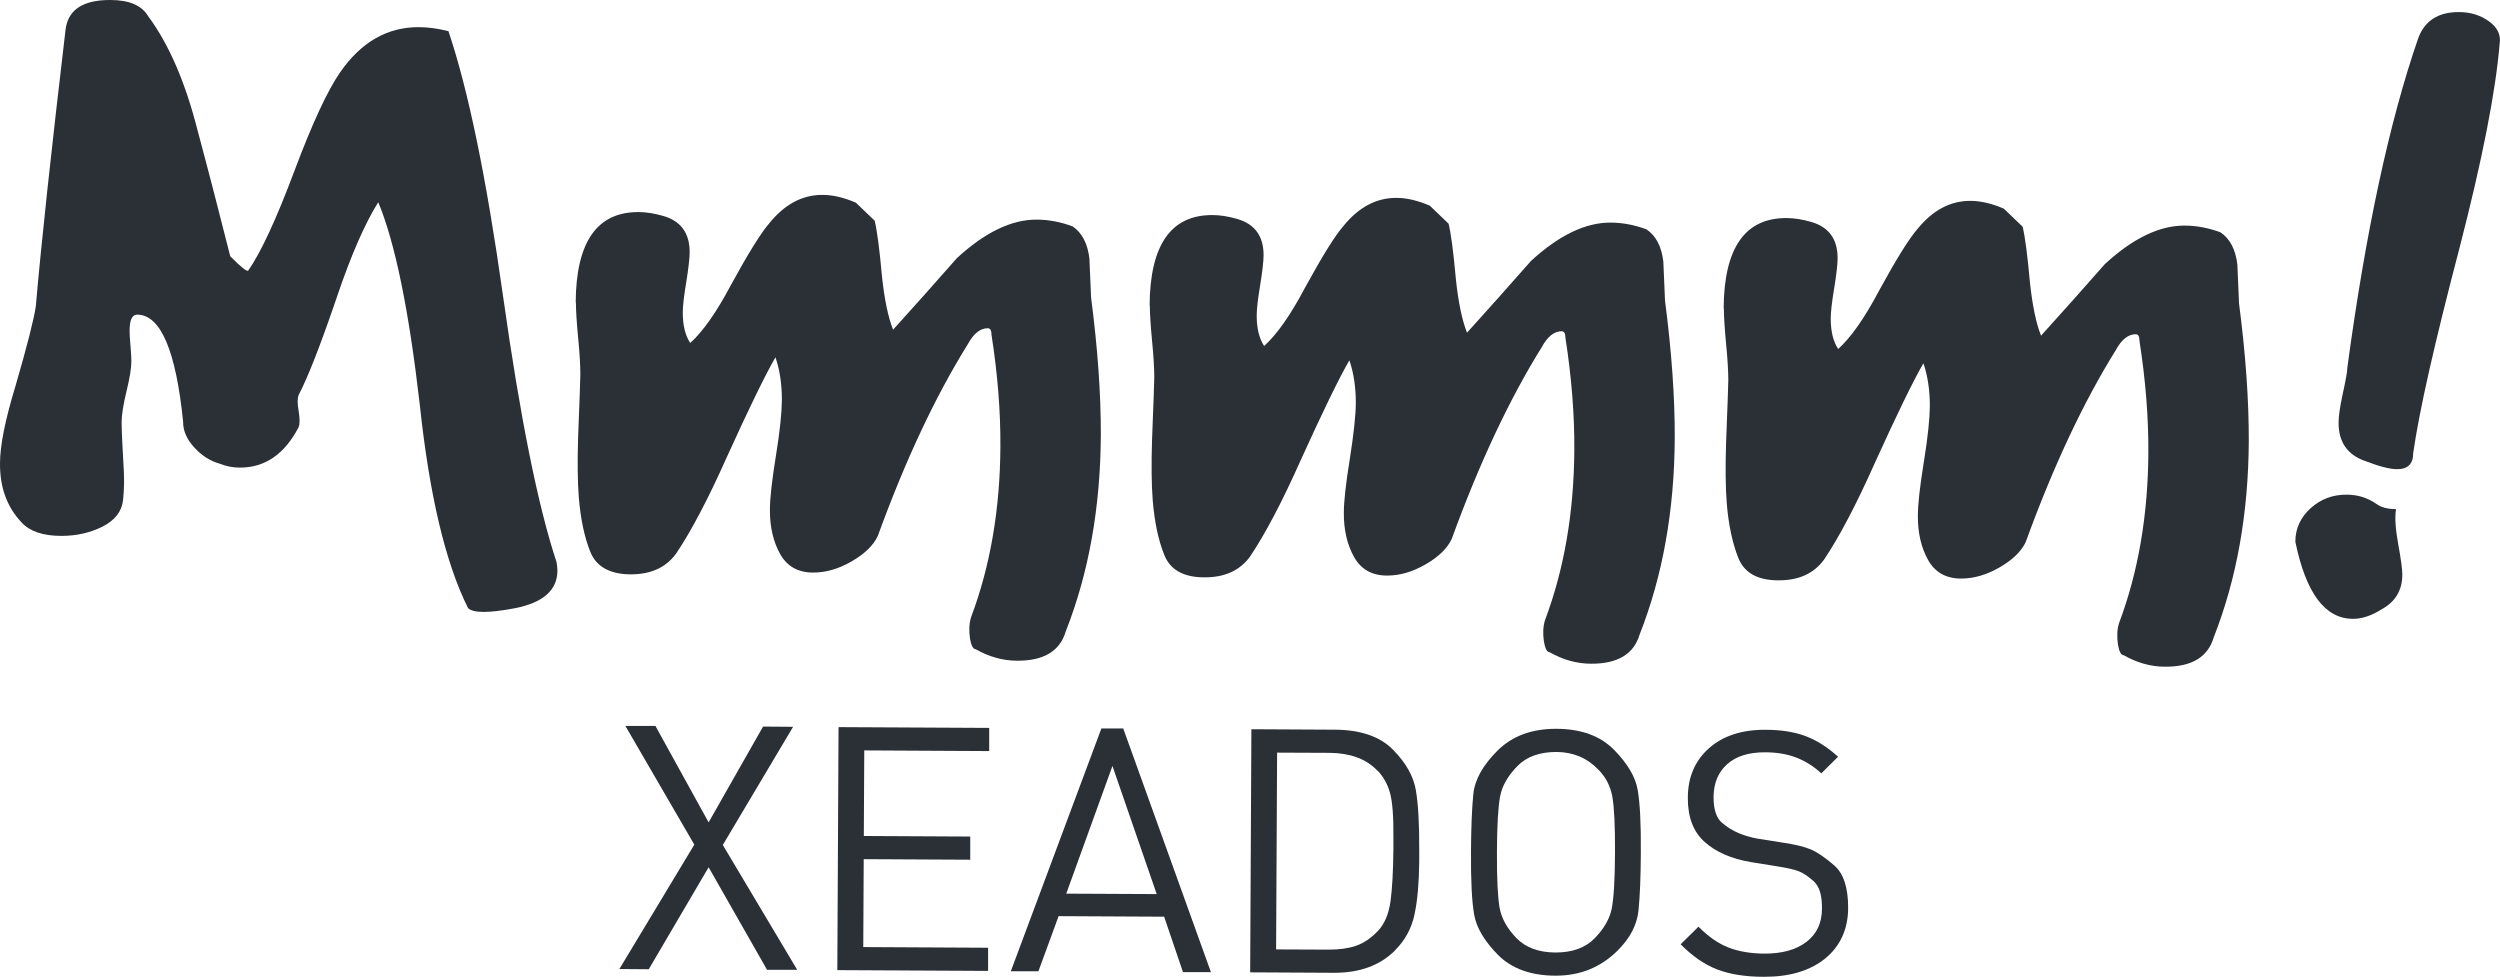
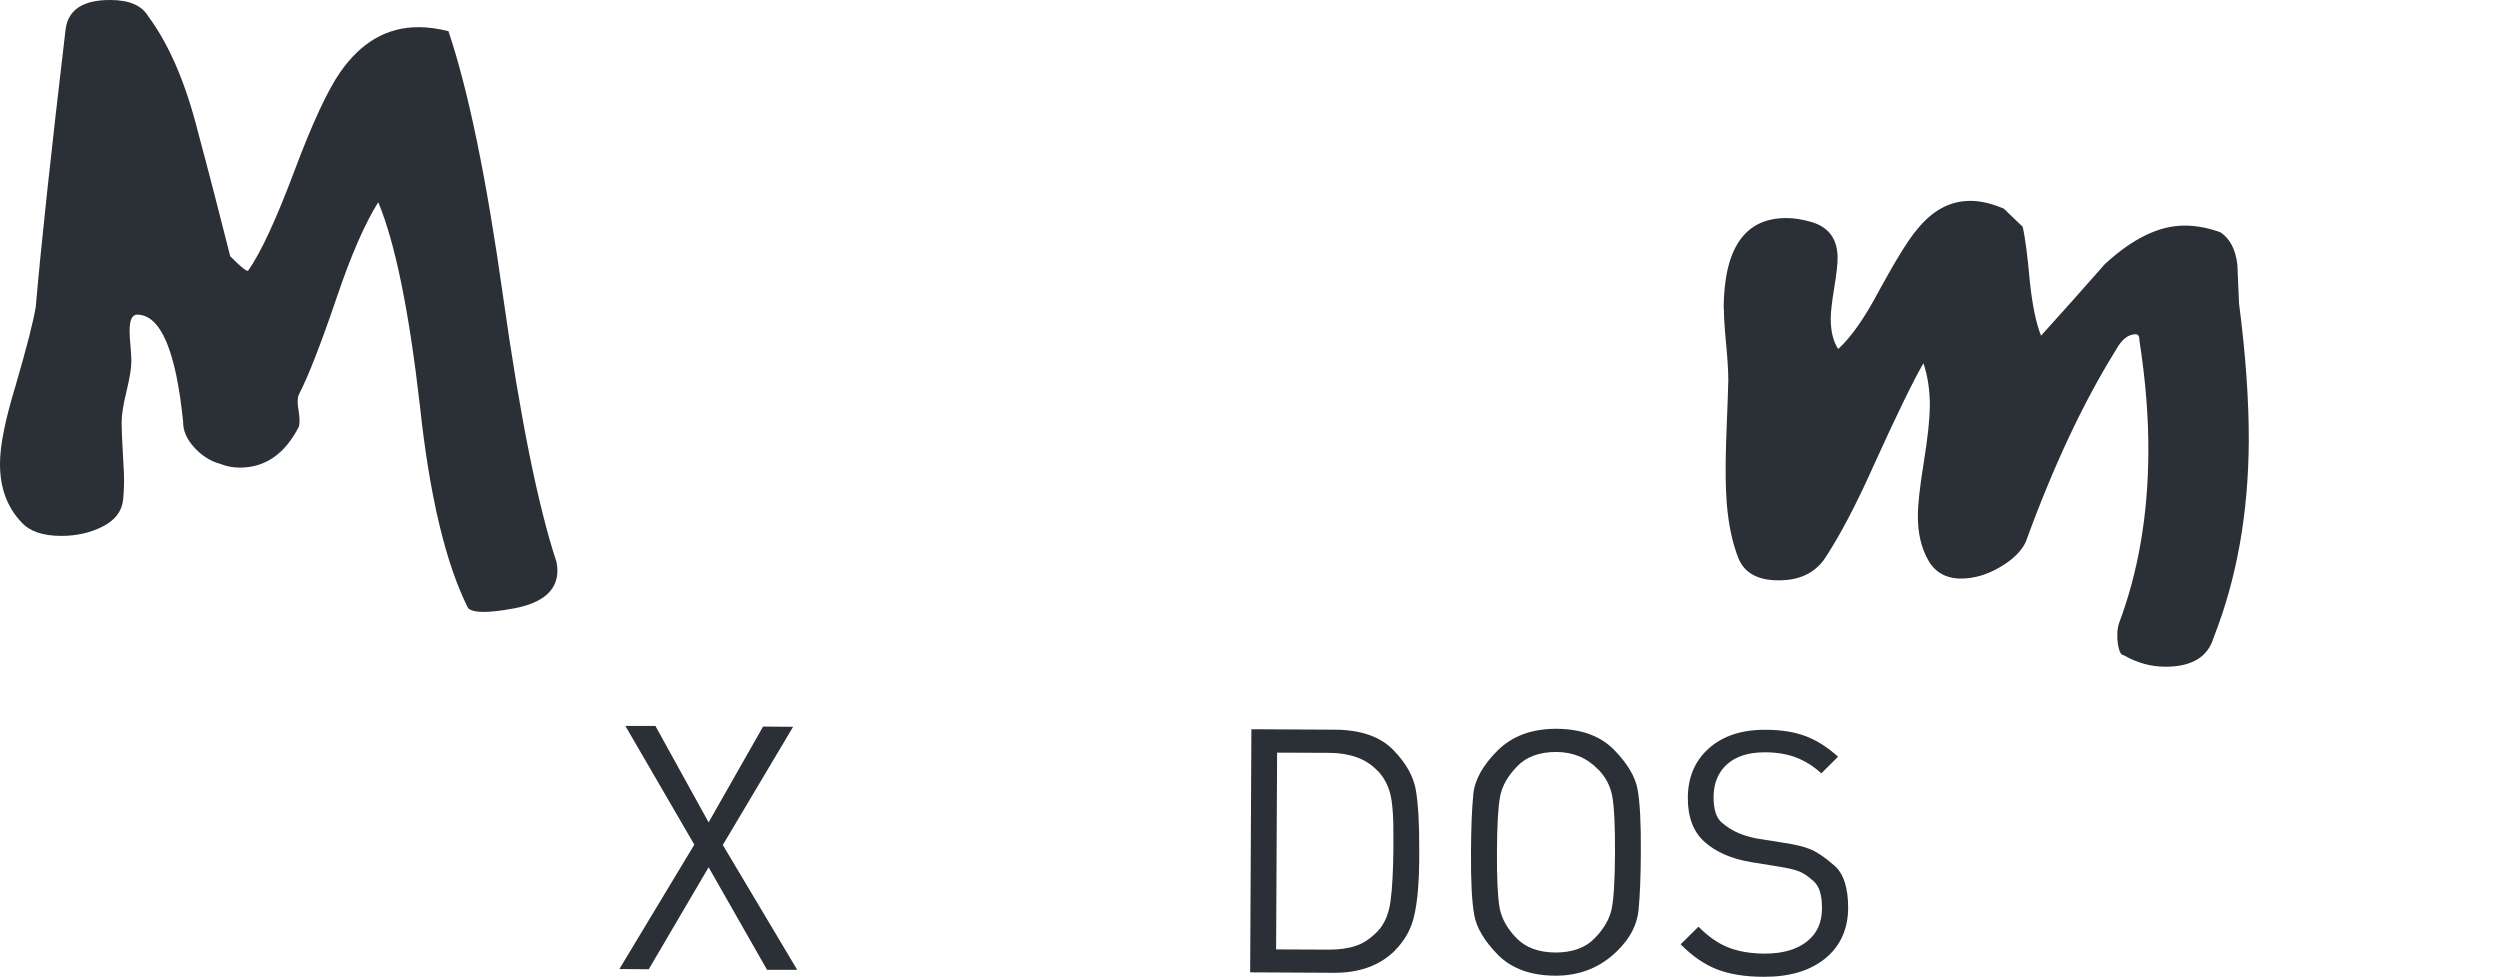
<svg xmlns="http://www.w3.org/2000/svg" id="Capa_2" data-name="Capa 2" viewBox="0 0 225.51 88.11">
  <defs>
    <style>      .cls-1 {        fill: #2b2f36;        stroke-width: 0px;      }    </style>
  </defs>
  <g id="Capa_1-2" data-name="Capa 1">
    <g>
      <g>
        <path class="cls-1" d="m46.41,54.87c-2.34.44-3.73.44-4.19-.02-2.03-4.05-3.48-10.16-4.35-18.31-.98-8.55-2.23-14.65-3.75-18.3-1.21,1.93-2.45,4.77-3.72,8.52-1.45,4.26-2.6,7.22-3.46,8.87-.12.29-.12.77,0,1.45.11.68.11,1.17,0,1.45-1.27,2.44-3.04,3.66-5.32,3.65-.63,0-1.22-.12-1.79-.35-.85-.23-1.62-.72-2.3-1.46-.68-.74-1.02-1.51-1.01-2.31-.65-6.44-2.03-9.66-4.14-9.68-.46,0-.69.48-.69,1.45,0,.29.02.74.08,1.37.05.63.08,1.08.08,1.37,0,.63-.15,1.54-.44,2.73-.29,1.19-.44,2.13-.44,2.82,0,.57.04,1.48.11,2.73.08,1.25.12,2.17.11,2.73s-.04,1.08-.09,1.54c-.12,1.02-.74,1.82-1.85,2.38-1.11.56-2.35.84-3.72.84-1.65,0-2.85-.41-3.58-1.21C.63,45.74-.01,43.98,0,41.81c0-1.65.48-3.98,1.4-7,1.04-3.58,1.65-5.97,1.83-7.17.48-5.58,1.38-13.92,2.69-25.02C6.16.86,7.51-.01,9.96,0c1.71,0,2.84.5,3.41,1.47,1.87,2.52,3.36,5.97,4.47,10.36,1.01,3.76,1.98,7.53,2.93,11.29.96.97,1.5,1.4,1.62,1.29,1.15-1.65,2.53-4.63,4.15-8.95,1.62-4.32,3-7.3,4.15-8.95,1.89-2.72,4.26-4.08,7.11-4.06.8,0,1.68.12,2.65.36,1.79,5.31,3.43,13.26,4.92,23.86,1.54,10.94,3.15,18.95,4.83,24.03.05.29.08.54.08.77,0,1.77-1.3,2.9-3.86,3.4Z" />
-         <path class="cls-1" d="m51.93,27.3c.03-5.47,1.92-8.19,5.68-8.17.68,0,1.42.12,2.22.35,1.59.46,2.38,1.55,2.38,3.26,0,.57-.11,1.48-.31,2.73-.21,1.25-.31,2.16-.31,2.73,0,1.14.22,2.05.67,2.74,1.14-1.02,2.38-2.78,3.7-5.28,1.55-2.84,2.7-4.68,3.45-5.54,1.38-1.7,2.97-2.55,4.8-2.54.91,0,1.91.24,2.99.7l1.7,1.63c.22.91.44,2.59.66,5.04.22,2.05.55,3.65,1,4.79,1.95-2.15,3.87-4.31,5.76-6.46,2.52-2.32,4.92-3.48,7.19-3.47,1.08,0,2.16.21,3.24.61.85.57,1.36,1.54,1.52,2.91.05,1.14.1,2.31.15,3.5.6,4.62.89,8.75.88,12.39-.03,6.55-1.09,12.47-3.17,17.75-.52,1.76-1.98,2.64-4.37,2.63-1.31,0-2.56-.36-3.75-1.04-.23,0-.4-.32-.51-.94-.11-.74-.08-1.4.1-1.96,1.73-4.6,2.61-9.73,2.64-15.36.02-3.19-.25-6.55-.8-10.09,0-.4-.11-.6-.34-.6-.68,0-1.28.48-1.8,1.44-2.93,4.71-5.64,10.48-8.12,17.3-.4.85-1.19,1.62-2.36,2.29-1.17.68-2.33,1.01-3.47,1.01-1.37,0-2.36-.57-2.98-1.68-.62-1.11-.93-2.44-.92-3.98,0-1.03.18-2.65.54-4.87s.53-3.9.54-5.04c0-1.42-.19-2.71-.58-3.85-.92,1.59-2.39,4.6-4.4,9.03-1.67,3.75-3.2,6.65-4.57,8.69-.92,1.25-2.29,1.87-4.11,1.86s-3.09-.68-3.62-2.03c-.54-1.34-.88-2.98-1.04-4.92-.11-1.42-.13-3.25-.06-5.47.13-3.36.2-5.24.2-5.64,0-.74-.06-1.84-.2-3.29-.14-1.45-.2-2.52-.2-3.2Z" />
-         <path class="cls-1" d="m103.7,27.57c.03-5.47,1.92-8.19,5.68-8.17.68,0,1.42.12,2.22.35,1.59.46,2.38,1.55,2.38,3.26,0,.57-.11,1.48-.31,2.73-.21,1.25-.31,2.16-.31,2.73,0,1.14.22,2.05.67,2.74,1.14-1.02,2.38-2.78,3.7-5.28,1.55-2.84,2.7-4.68,3.45-5.54,1.38-1.7,2.97-2.55,4.8-2.54.91,0,1.91.24,2.99.7l1.7,1.63c.22.91.44,2.59.66,5.04.22,2.05.55,3.65,1,4.79,1.95-2.15,3.87-4.31,5.76-6.46,2.52-2.32,4.92-3.48,7.19-3.47,1.08,0,2.16.21,3.24.61.85.57,1.36,1.54,1.52,2.91.05,1.14.1,2.31.15,3.5.6,4.62.89,8.75.88,12.39-.03,6.55-1.09,12.47-3.17,17.75-.52,1.76-1.98,2.64-4.37,2.63-1.31,0-2.56-.36-3.75-1.04-.23,0-.4-.32-.51-.94-.11-.74-.08-1.4.1-1.96,1.73-4.6,2.61-9.73,2.64-15.36.02-3.19-.25-6.55-.8-10.09,0-.4-.11-.6-.34-.6-.68,0-1.28.48-1.8,1.44-2.93,4.71-5.64,10.48-8.12,17.3-.4.85-1.19,1.62-2.36,2.29-1.17.68-2.33,1.01-3.47,1.01-1.37,0-2.36-.57-2.98-1.68-.62-1.11-.93-2.44-.92-3.98,0-1.03.18-2.65.54-4.87.35-2.22.53-3.9.54-5.04,0-1.42-.19-2.71-.58-3.85-.92,1.59-2.39,4.6-4.4,9.03-1.67,3.75-3.2,6.65-4.57,8.69-.92,1.25-2.29,1.87-4.11,1.86-1.88,0-3.09-.68-3.62-2.03-.54-1.34-.88-2.98-1.04-4.92-.11-1.42-.13-3.25-.06-5.47.13-3.36.2-5.24.2-5.64,0-.74-.06-1.84-.2-3.29-.14-1.45-.2-2.52-.2-3.2Z" />
        <path class="cls-1" d="m155.48,27.84c.03-5.47,1.92-8.19,5.68-8.17.68,0,1.42.12,2.22.35,1.59.46,2.38,1.55,2.38,3.26,0,.57-.11,1.48-.31,2.73-.21,1.25-.31,2.16-.31,2.73,0,1.14.22,2.05.67,2.74,1.14-1.02,2.38-2.78,3.7-5.28,1.55-2.84,2.7-4.68,3.45-5.54,1.38-1.7,2.97-2.55,4.8-2.54.91,0,1.91.24,2.99.7l1.7,1.63c.22.91.44,2.59.66,5.04.22,2.05.55,3.65,1,4.79,1.95-2.15,3.87-4.31,5.76-6.46,2.52-2.32,4.92-3.48,7.19-3.47,1.08,0,2.16.21,3.24.61.85.57,1.36,1.54,1.52,2.91.05,1.14.1,2.31.15,3.5.6,4.62.89,8.75.88,12.39-.03,6.55-1.09,12.47-3.17,17.75-.52,1.76-1.98,2.64-4.37,2.63-1.31,0-2.56-.36-3.75-1.04-.23,0-.4-.32-.51-.94-.11-.74-.08-1.4.1-1.96,1.73-4.6,2.61-9.73,2.64-15.36.02-3.19-.25-6.55-.8-10.09,0-.4-.11-.6-.34-.6-.68,0-1.28.48-1.8,1.44-2.93,4.71-5.64,10.48-8.12,17.3-.4.85-1.19,1.62-2.36,2.29-1.17.68-2.33,1.01-3.47,1.01-1.37,0-2.36-.57-2.98-1.68-.62-1.11-.93-2.44-.92-3.98,0-1.03.18-2.65.54-4.87s.53-3.9.54-5.04c0-1.42-.19-2.71-.58-3.85-.92,1.59-2.39,4.6-4.4,9.03-1.67,3.75-3.2,6.65-4.57,8.69-.92,1.25-2.29,1.87-4.11,1.86-1.88,0-3.09-.68-3.62-2.03-.53-1.34-.88-2.98-1.04-4.92-.11-1.42-.13-3.25-.06-5.47.13-3.36.2-5.24.2-5.64,0-.74-.06-1.84-.2-3.29-.14-1.45-.2-2.52-.2-3.2Z" />
-         <path class="cls-1" d="m214.42,45.49c.4.29.97.43,1.71.44-.12.74-.05,1.79.2,3.16.25,1.37.37,2.28.37,2.74,0,1.42-.64,2.47-1.9,3.15-.91.57-1.77.85-2.57.84-2.51-.01-4.23-2.33-5.18-6.95,0-1.2.47-2.2,1.38-3.03.91-.82,2-1.23,3.25-1.22,1.03,0,1.93.3,2.73.87Zm-1.18-3.94c-1.53-.58-2.3-1.72-2.29-3.43,0-.57.12-1.39.35-2.48.29-1.31.44-2.13.44-2.48,1.66-12.29,3.79-22.19,6.39-29.7.58-1.59,1.81-2.38,3.69-2.37,1.03,0,1.92.28,2.69.83.77.55,1.09,1.22.97,2.01-.36,4.33-1.56,10.44-3.6,18.35-2.27,8.65-3.67,14.85-4.2,18.6,0,.97-.49,1.45-1.46,1.44-.68,0-1.68-.27-2.99-.78Z" />
      </g>
      <g>
        <path class="cls-1" d="m69.19,87.48l-5.27-9.25-5.4,9.2-2.65-.02,6.76-11.22-6.22-10.71h2.71s4.8,8.7,4.8,8.7l4.91-8.64,2.71.02-6.34,10.66,6.71,11.26h-2.74Z" />
-         <path class="cls-1" d="m75.53,87.52l.11-21.93,13.59.07v2.09s-11.27-.06-11.27-.06l-.04,7.72,9.6.05v2.09s-9.61-.05-9.61-.05l-.04,7.93,11.26.06v2.09s-13.6-.07-13.6-.07Z" />
-         <path class="cls-1" d="m106.71,87.69l-1.7-5-9.52-.05-1.82,4.97h-2.49s8.17-21.9,8.17-21.9h1.97s7.91,21.98,7.91,21.98h-2.52Zm-6.37-18.58l-4.16,11.5,8.16.04-3.99-11.55Z" />
        <path class="cls-1" d="m125.82,85.75c-1.36,1.35-3.21,2.02-5.55,2l-7.5-.04.11-21.93,7.5.04c2.34.01,4.09.61,5.27,1.8,1.17,1.19,1.86,2.41,2.07,3.68s.31,3.02.3,5.28v1.17c-.02,1.87-.15,3.44-.42,4.71-.26,1.27-.86,2.37-1.79,3.29Zm-1.55-16.21c-.53-.56-1.16-.97-1.89-1.23-.73-.26-1.53-.39-2.41-.4l-4.77-.02-.09,17.75,4.77.02c.92,0,1.73-.11,2.42-.34.69-.23,1.34-.67,1.96-1.31.62-.64,1.01-1.55,1.17-2.71.16-1.16.24-2.74.26-4.73v-1.02c.02-1.91-.09-3.26-.31-4.04-.22-.78-.59-1.44-1.1-1.98Z" />
        <path class="cls-1" d="m145.9,85.76c-1.53,1.51-3.39,2.26-5.61,2.25-2.21-.01-3.93-.64-5.16-1.87-1.22-1.24-1.94-2.44-2.15-3.61-.21-1.17-.31-3.07-.29-5.69.01-2.17.08-3.91.21-5.21.13-1.3.86-2.61,2.19-3.93,1.33-1.32,3.1-1.97,5.32-1.96,2.21.01,3.93.64,5.16,1.87,1.22,1.24,1.94,2.44,2.15,3.61.21,1.17.31,3.07.29,5.69-.01,2.17-.08,3.91-.21,5.21-.13,1.3-.76,2.51-1.89,3.63Zm-1.73-16.34c-1-1.05-2.26-1.58-3.77-1.59-1.52,0-2.7.42-3.54,1.29-.85.87-1.36,1.77-1.54,2.7-.18.93-.28,2.61-.29,5.03s.07,4.08.24,5.03c.17.95.67,1.86,1.51,2.73.84.87,2.01,1.3,3.53,1.31,1.52,0,2.7-.42,3.54-1.29.85-.87,1.36-1.77,1.54-2.7.18-.93.28-2.61.29-5.03s-.07-4.08-.24-5.03c-.17-.95-.59-1.77-1.26-2.45Z" />
        <path class="cls-1" d="m159.09,88.11c-1.68,0-3.08-.23-4.21-.67-1.13-.44-2.22-1.19-3.28-2.26l1.61-1.59c.88.89,1.77,1.51,2.68,1.87.91.36,2,.55,3.27.56,1.6,0,2.86-.34,3.79-1.06.93-.71,1.39-1.7,1.4-2.98s-.25-2.04-.76-2.5c-.51-.45-.96-.75-1.36-.9-.4-.15-.99-.28-1.77-.41l-2.55-.41c-1.74-.3-3.12-.9-4.14-1.81-1.02-.91-1.53-2.23-1.52-3.98,0-1.87.65-3.36,1.91-4.48,1.27-1.12,2.98-1.68,5.13-1.66,1.39,0,2.59.2,3.58.57.99.37,1.97.99,2.93,1.86l-1.51,1.5c-.67-.62-1.41-1.09-2.22-1.41-.81-.32-1.77-.49-2.87-.49-1.46,0-2.59.35-3.4,1.07-.81.72-1.22,1.71-1.23,2.96,0,1.11.24,1.87.73,2.3.49.42,1,.74,1.53.96.53.22,1.08.38,1.66.49l2.4.38c1,.15,1.8.34,2.4.58.59.24,1.31.72,2.16,1.46.85.73,1.27,2.02,1.26,3.87s-.7,3.42-2.07,4.53c-1.37,1.11-3.21,1.66-5.53,1.65Z" />
      </g>
    </g>
  </g>
</svg>